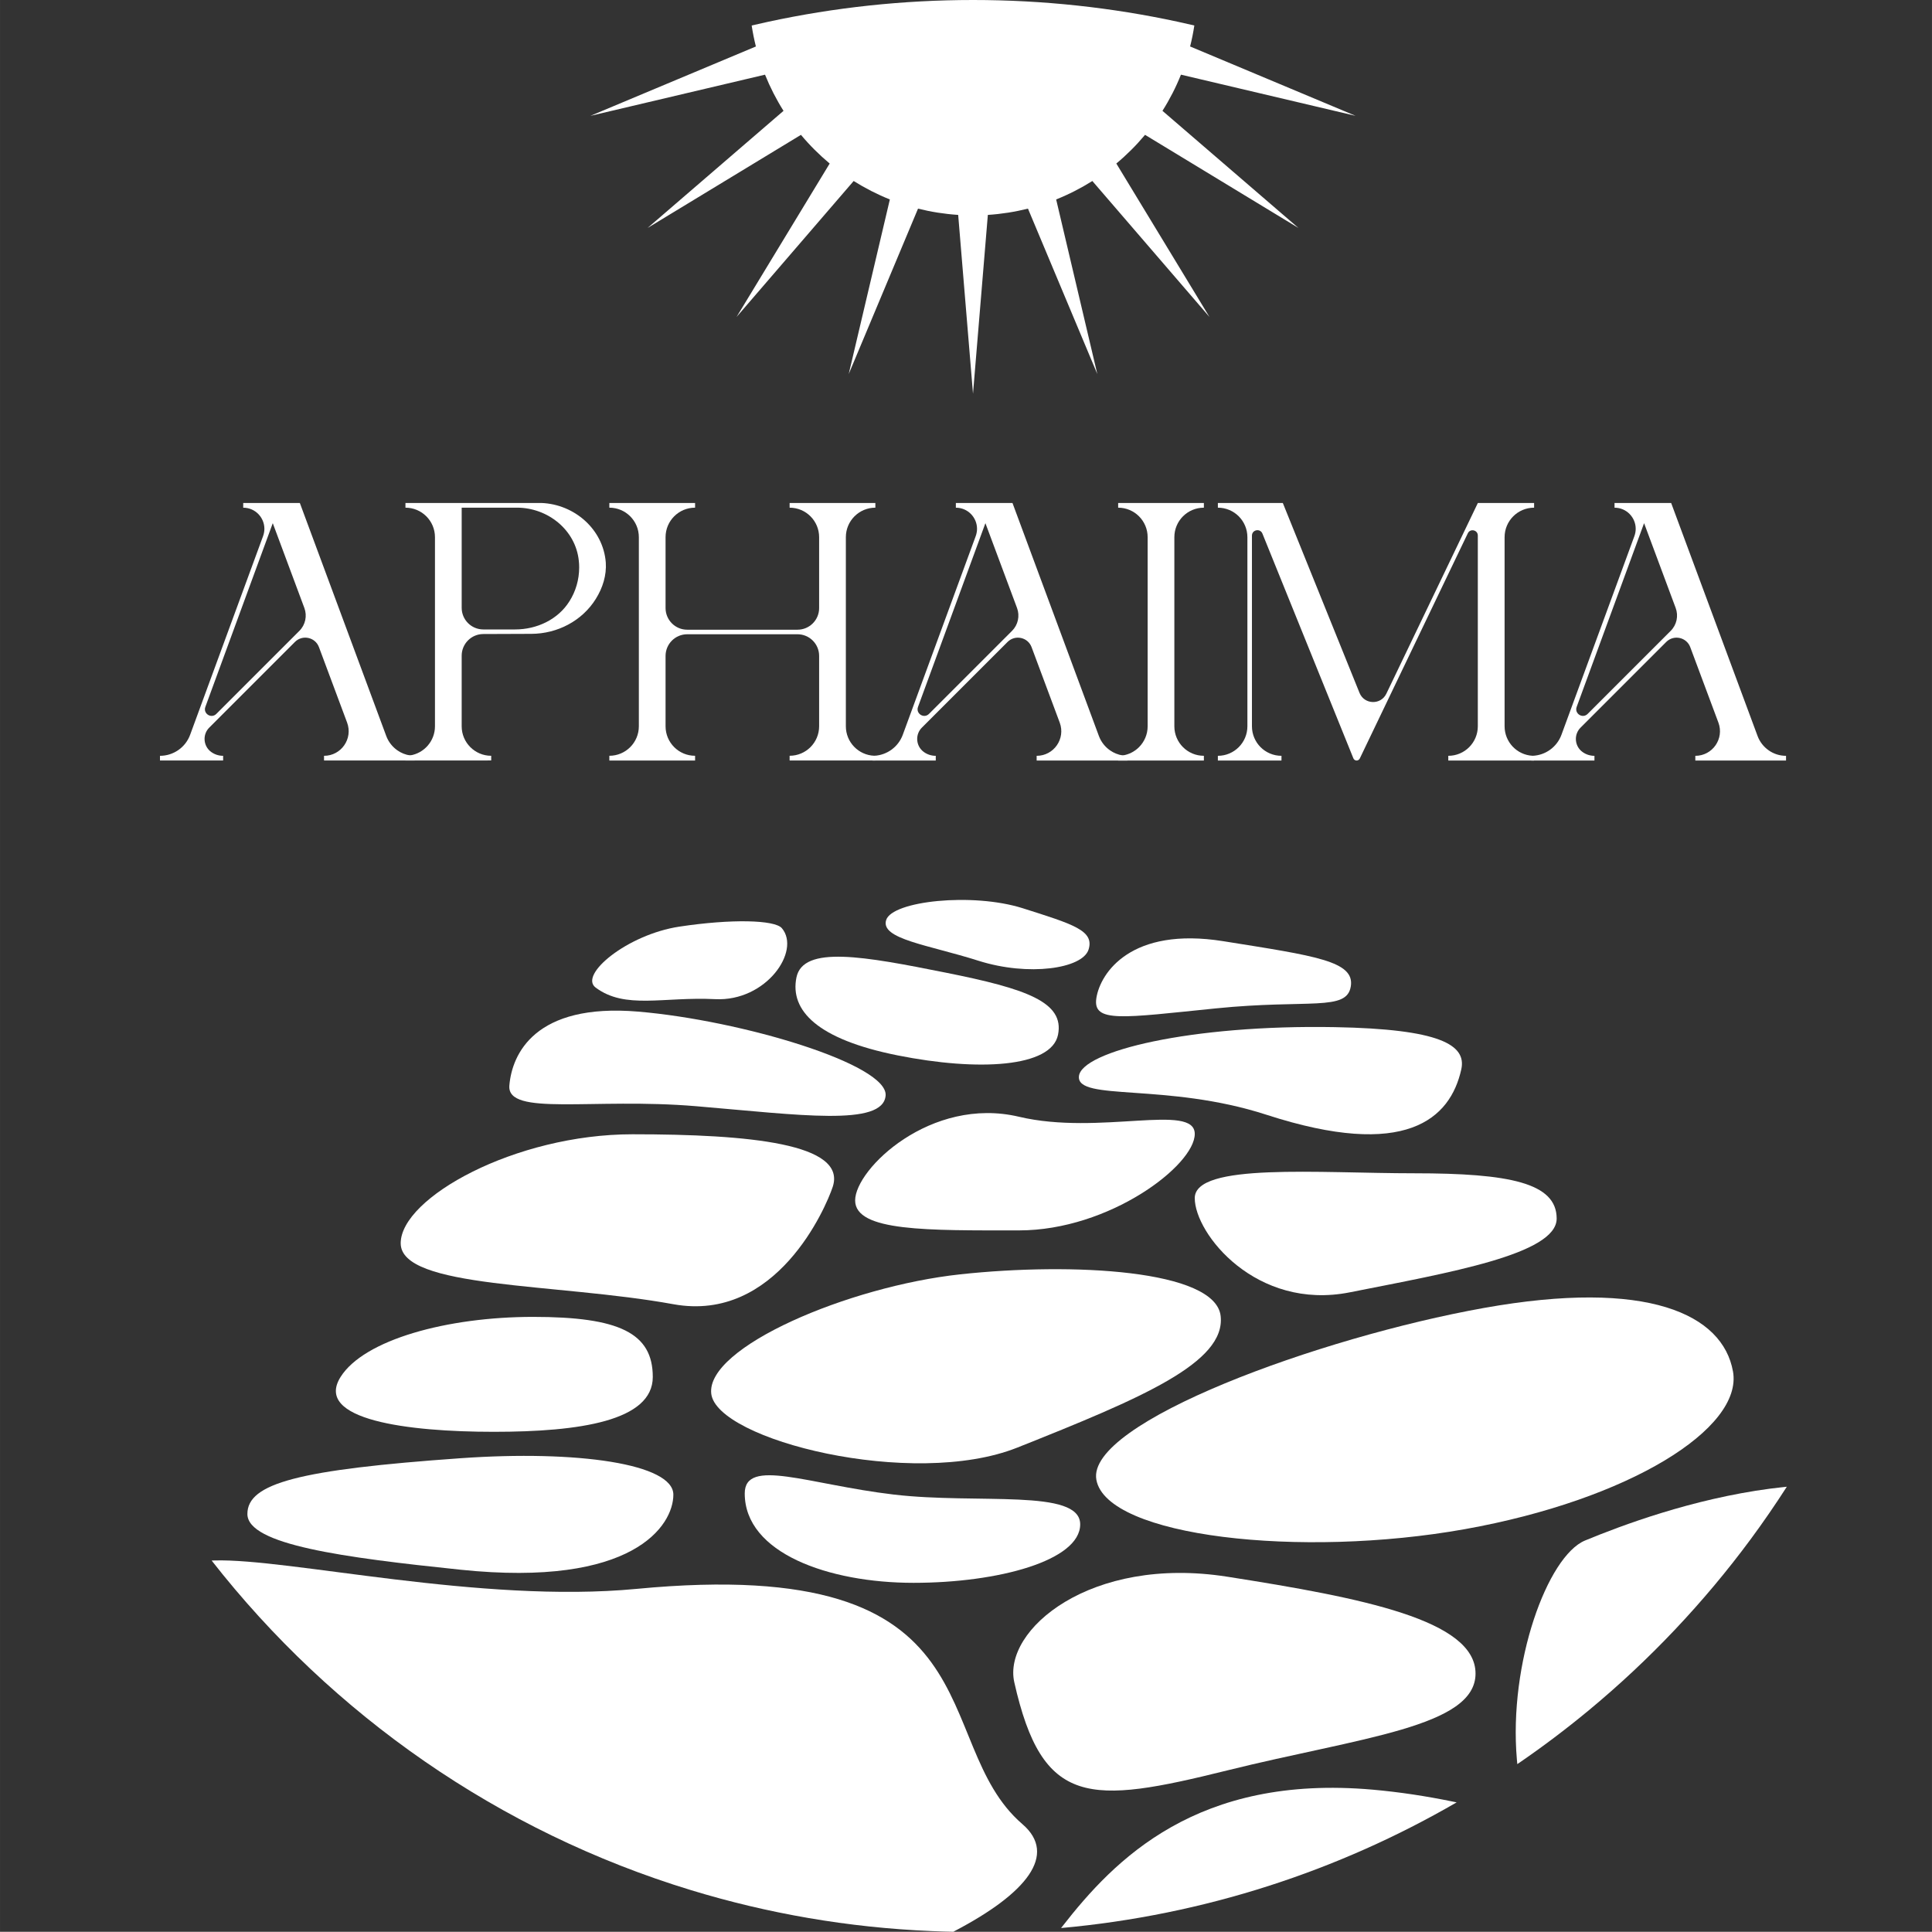
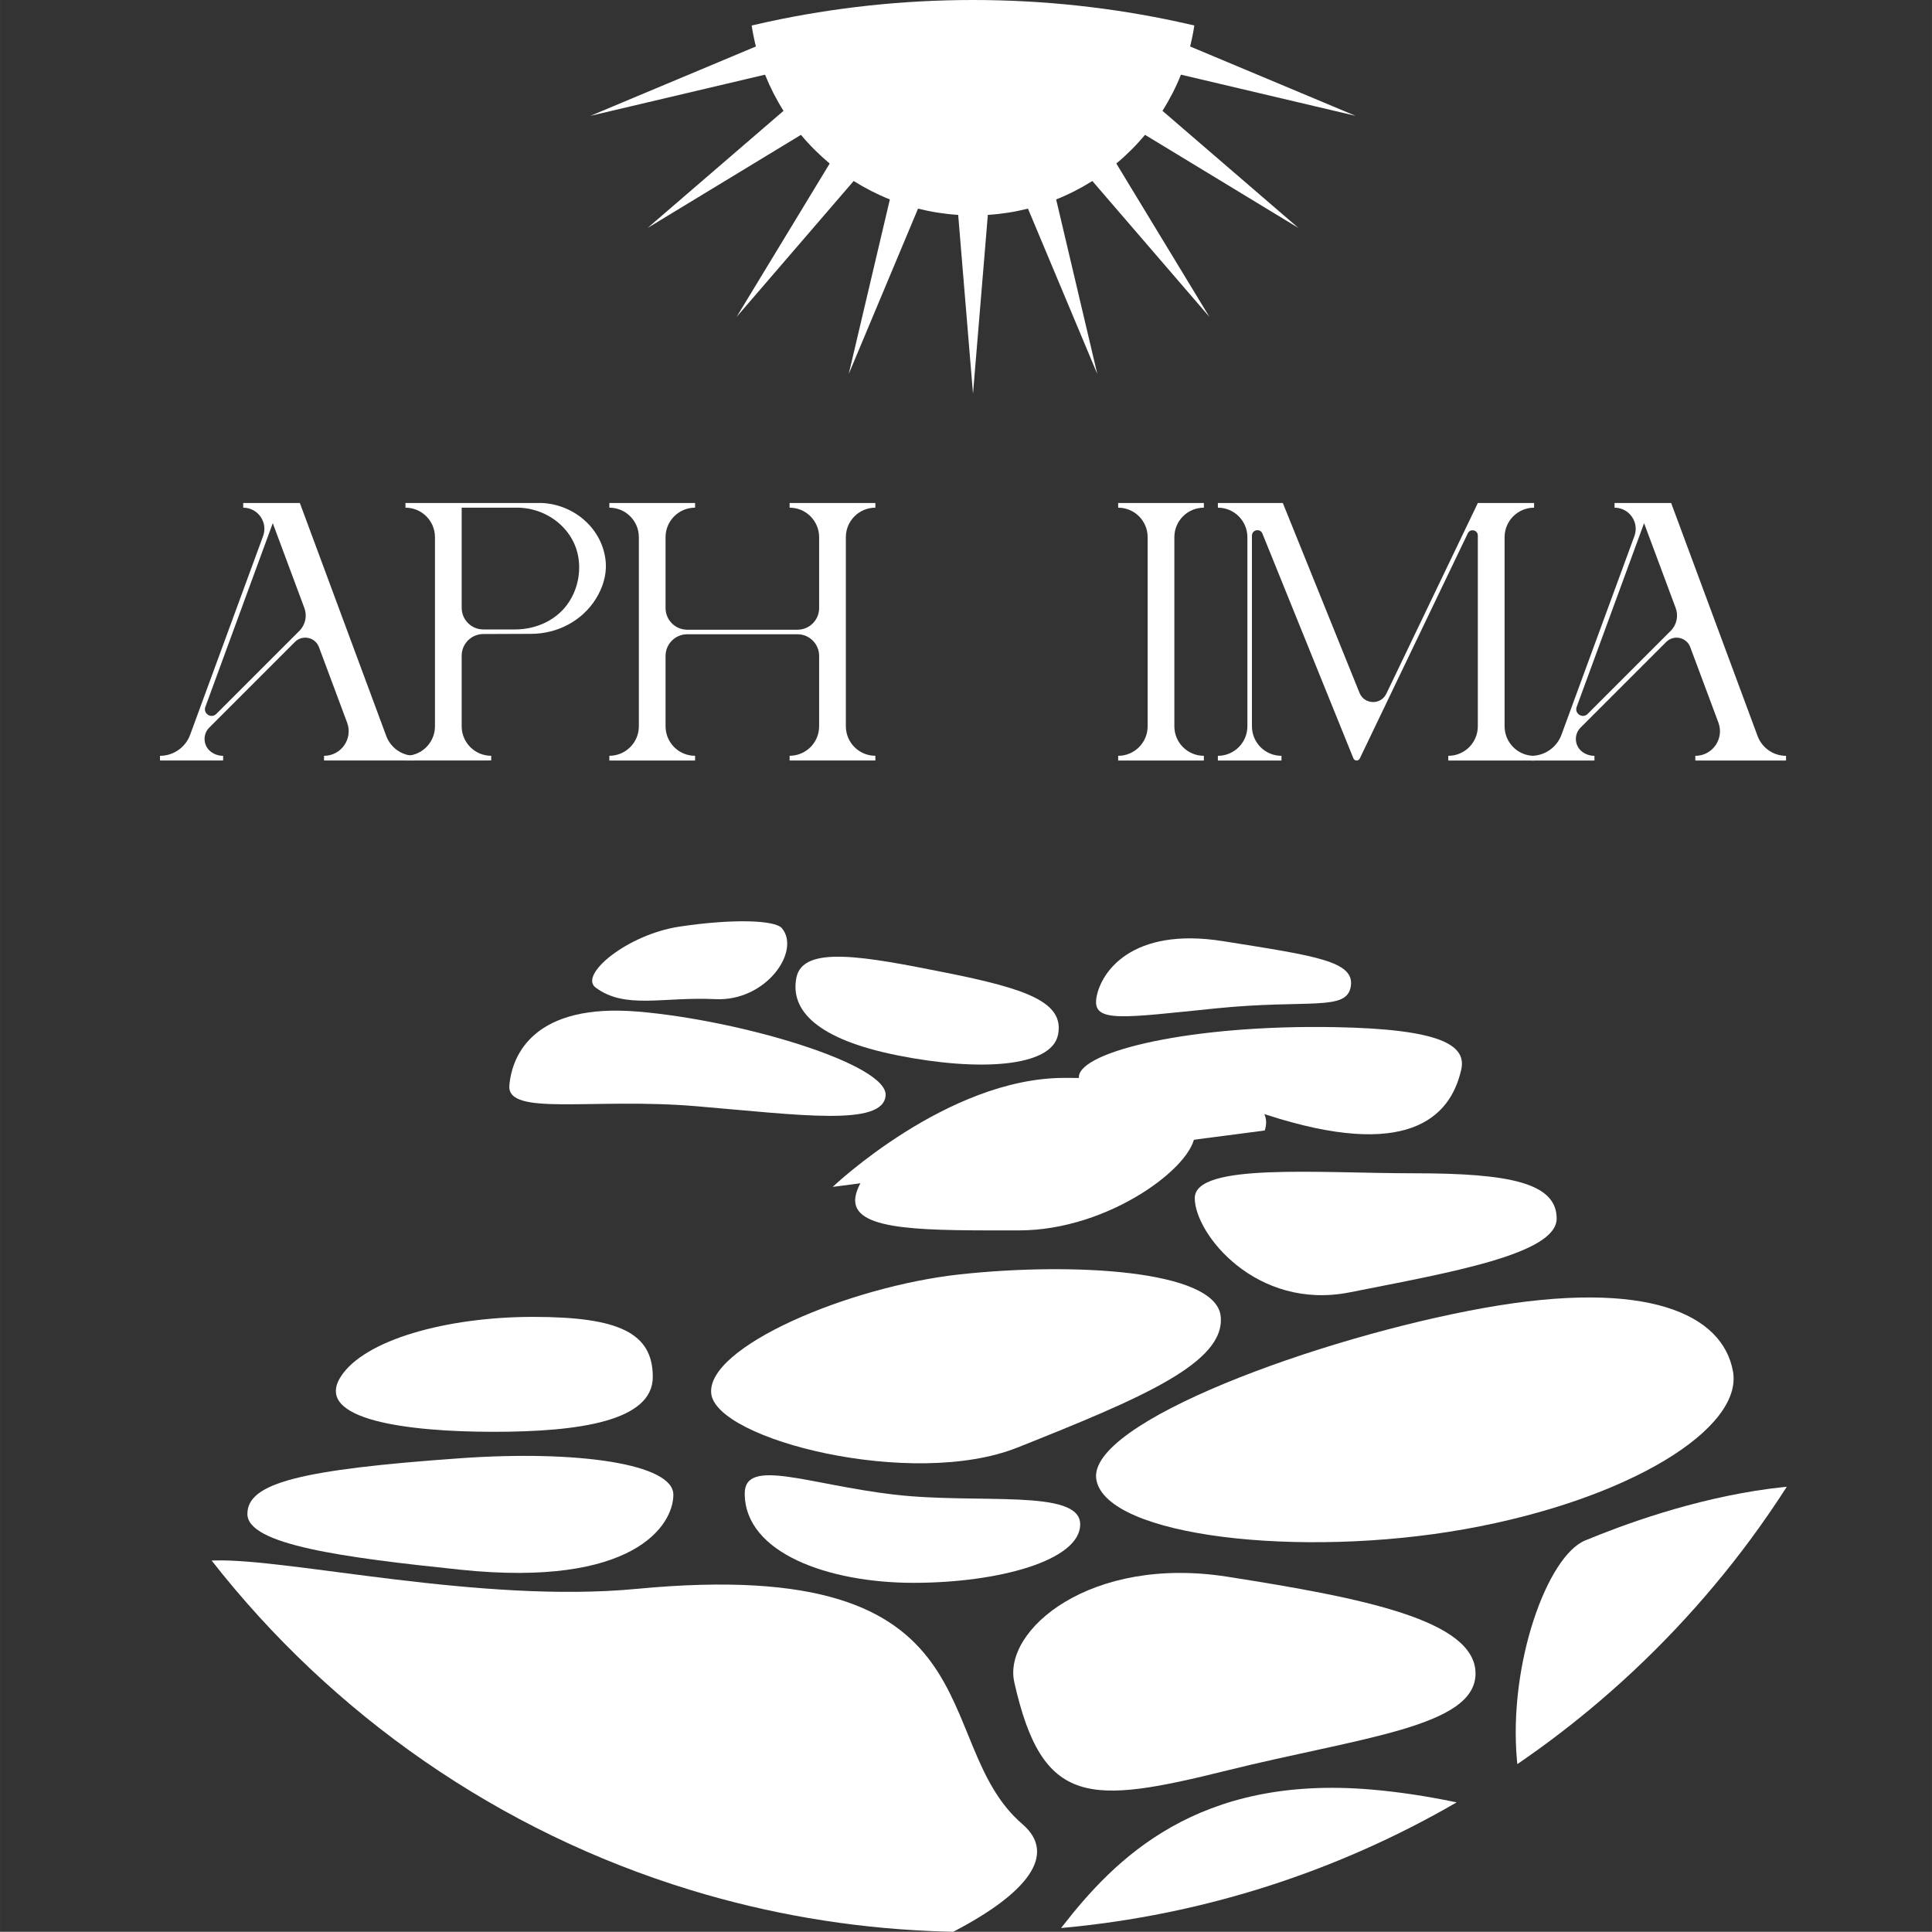
<svg xmlns="http://www.w3.org/2000/svg" id="Calque_2" width="529.17mm" height="529.11mm" viewBox="0 0 1500 1499.85">
  <rect x="0" y="0" width="1500" height="1499.85" fill="#333333" stroke="none" />
  <defs>
    <style>.cls-1{fill:none;}.cls-1,.cls-2{stroke-width:0px;}.cls-2{fill:#fff;}</style>
  </defs>
  <g id="pierres">
    <path class="cls-1" d="m1500,748.91c0,70.06-9.61,137.91-27.61,202.24-7.93,28.4-17.48,56.12-28.57,83.05-.02.05-.04.11-.07.16-.02.08-.06.14-.09.22-17.11,41.55-37.86,81.23-61.82,118.62-1.35.14-2.69.28-4.03.44-2.96.3-5.95.68-8.89,1.06-60.73,8.01-115.59,28.62-143.71,40.25-29.15,12.09-59.46,95.18-52.94,169.98.1,1.22.2,2.43.34,3.64-15.3,10.47-31.01,20.37-47.1,29.69h-.01c-1.06-.21-2.11-.44-3.17-.64-20.65-4.25-41.39-7.39-61.87-9.21-136.34-12.07-200.46,53.91-241.36,106.49-.24.31-.49.62-.73.93-22.51,2.03-45.31,3.07-68.37,3.07-5.13,0-10.24-.05-15.34-.16.39-.2.77-.4,1.15-.6,55.46-29.04,80.21-59.15,52.51-82.98-74.52-64.07-14.18-209.9-299.55-182.63-121.05,11.55-270.17-23.81-327.78-22.08-.72.03-1.43.05-2.13.08-19.89-25.43-38.17-52.17-54.69-80.08C37.97,1018.68,0,888.23,0,748.91c0-78.8,12.12-154.75,34.67-226.11,1.97-6.26,4.03-12.51,6.2-18.72,1.08-3.1,2.16-6.19,3.26-9.29,1.42-3.93,2.85-7.83,4.33-11.71.84-2.23,1.7-4.45,2.57-6.66.88-2.31,1.79-4.61,2.73-6.9.6-1.51,1.2-2.99,1.81-4.47,4.63-11.33,9.53-22.52,14.69-33.56t.03-.05c1.54-3.27,3.07-6.53,4.68-9.78.82-1.76,1.69-3.51,2.54-5.24.88-1.79,1.79-3.57,2.69-5.36.76-1.51,1.52-3.02,2.3-4.5,1.75-3.45,3.55-6.88,5.35-10.28,2.63-4.88,5.29-9.74,8.01-14.57.03-.05.05-.1.08-.15,1.33-2.36,2.66-4.7,4.02-7.06.08-.13.13-.25.2-.38,1.31-2.27,2.64-4.5,3.98-6.78,1.48-2.49,2.96-4.95,4.46-7.43,1.33-2.18,2.66-4.36,4.01-6.53,2.98-4.76,5.98-9.47,9.04-14.17,1.06-1.62,2.12-3.23,3.2-4.83,2.6-3.91,5.23-7.81,7.88-11.66,5.06-7.27,10.19-14.47,15.47-21.53.63-.87,1.29-1.72,1.92-2.58,3.11-4.13,6.26-8.23,9.46-12.31,3.61-4.58,7.24-9.11,10.95-13.61,2.62-3.19,5.25-6.34,7.93-9.49,2.7-3.14,5.38-6.26,8.1-9.36,3.42-3.88,6.89-7.76,10.37-11.57,3.53-3.8,7.05-7.61,10.62-11.33,2.14-2.24,4.28-4.46,6.45-6.67,2.16-2.19,4.33-4.4,6.51-6.57,10.96-10.92,22.22-21.47,33.83-31.69,2.31-2.03,4.66-4.08,6.97-6.09,7.05-6.03,14.16-11.96,21.42-17.74,2.43-1.91,4.88-3.85,7.31-5.74,4.89-3.8,9.83-7.52,14.79-11.23,2.48-1.83,5-3.64,7.51-5.46,5.04-3.62,10.11-7.17,15.21-10.66h.03c5.11-3.5,10.26-6.93,15.47-10.32h.03c5.2-3.35,10.44-6.67,15.73-9.92,2.64-1.61,5.31-3.22,8-4.81,5.33-3.19,10.7-6.29,16.13-9.36,58.57-32.92,122.02-58.22,188.98-74.52,2.08-.5,4.17-.99,6.25-1.48.84,5.51,1.93,10.96,3.27,16.29l-128.48,53.85,135.57-31.96c3.97,9.86,8.77,19.25,14.36,28.08l-105.57,90.95,119.11-72.3c6.74,8.08,14.22,15.52,22.3,22.28l-72.3,119.1,90.91-105.54c8.87,5.56,18.27,10.39,28.09,14.32l-31.93,135.57,53.82-128.44c10.06,2.53,20.49,4.18,31.17,4.88l11.51,138.84,11.52-138.84c10.68-.7,21.07-2.35,31.15-4.88l53.84,128.44-31.96-135.57c9.85-3.93,19.25-8.76,28.09-14.32l90.91,105.54-72.29-119.1c8.11-6.76,15.55-14.2,22.3-22.28l119.1,72.3-105.57-90.95c5.59-8.83,10.42-18.22,14.35-28.08l135.57,31.96-128.46-53.85c1.34-5.33,2.43-10.78,3.27-16.29h0c13.55,3.18,26.95,6.71,40.22,10.62,8.83,2.58,17.61,5.36,26.3,8.28,14.97,5.01,29.74,10.49,44.28,16.4,93.06,37.89,176.78,93.91,246.81,163.72,4.38,4.33,8.73,8.76,12.97,13.24,7.15,7.45,14.13,15.07,20.97,22.85,1.78,2.07,3.58,4.13,5.36,6.21,2.22,2.57,4.4,5.17,6.6,7.75.65.78,1.31,1.57,1.96,2.38.42.52.88,1.05,1.28,1.58,1.34,1.58,2.65,3.17,3.93,4.78,1.31,1.62,2.59,3.2,3.87,4.8,2.58,3.23,5.11,6.48,7.63,9.72l1.81,2.34c1.34,1.74,2.67,3.48,4,5.24.66.85,1.31,1.7,1.92,2.6h.03c1.63,2.2,3.26,4.41,4.88,6.66,1.63,2.19,3.24,4.4,4.78,6.64.63.86,1.23,1.72,1.81,2.57.58.78,1.13,1.56,1.7,2.35,1.65,2.38,3.31,4.78,4.91,7.19,1.29,1.87,2.55,3.75,3.8,5.63.23.33.43.67.66.99,1.39,2.09,2.79,4.17,4.15,6.29.15.23.3.43.43.65,1.77,2.65,3.45,5.29,5.14,7.98,1.31,2.06,2.61,4.16,3.92,6.24.17.28.36.55.51.83,2.31,3.73,4.61,7.48,6.79,11.26.83,1.35,1.63,2.71,2.45,4.1,1.78,3.01,3.51,6.09,5.26,9.13,1.73,3.07,3.43,6.14,5.13,9.24.32.58.63,1.18.95,1.76,1.58,2.95,3.15,5.9,4.71,8.83.37.68.73,1.36,1.1,2.05.4.65.74,1.35,1.09,2.03,1.03,1.98,2.06,4,3.09,5.99.99,2.02,2,4.02,3,6.05.83,1.63,1.63,3.26,2.44,4.93.91,1.78,1.79,3.6,2.62,5.41,1.13,2.33,2.24,4.68,3.32,7.01,1.36,2.95,2.71,5.92,4.06,8.89,1.38,3.04,2.73,6.12,4.08,9.18,1.25,2.93,2.46,5.82,3.68,8.76,1.27,3,2.5,6.02,3.73,9.06.78,1.92,1.55,3.83,2.27,5.75.96,2.43,1.89,4.85,2.84,7.29,1.89,4.88,3.68,9.79,5.45,14.72.85,2.47,1.73,4.94,2.58,7.43.53,1.53,1.08,3.1,1.61,4.65.54,1.56,1.04,3.13,1.54,4.68.93,2.75,1.81,5.49,2.71,8.26.1.38.23.76.33,1.13,22.55,71.36,34.71,147.34,34.71,226.11Z" />
    <g id="PATH">
      <path class="cls-2" d="m1387.29,1154.31c-8.97,13.99-18.38,27.66-28.24,41-36.32,49.09-78.47,93.62-125.42,132.51-17.85,14.78-36.39,28.76-55.58,41.86-.14-1.2-.24-2.42-.34-3.64-6.51-74.8,23.79-157.89,52.94-169.98,28.12-11.63,82.97-32.24,143.71-40.26,2.94-.38,5.92-.75,8.88-1.05,1.34-.16,2.69-.3,4.03-.44Z" />
      <path class="cls-2" d="m741.27,1499.25c-.38.2-.77.4-1.15.6-5.7-.11-11.37-.3-17.04-.55-64.6-2.71-127.1-13.64-186.47-31.74-149.12-45.4-278.54-136.03-372.29-255.93.7-.03,1.42-.05,2.13-.08,57.61-1.73,206.73,33.63,327.78,22.07,285.37-27.27,225.03,118.56,299.55,182.64,27.71,23.83,2.95,53.94-52.51,82.97Z" />
      <path class="cls-2" d="m1130.95,1399.37c-91.82,53.23-195.98,87.53-307.13,97.57.24-.31.49-.62.73-.93,40.9-52.58,105.02-118.56,241.36-106.49,20.48,1.82,41.22,4.96,61.88,9.21,1.05.2,2.11.43,3.16.64Z" />
      <path class="cls-2" d="m1145.61,1299.36c0,41.54-89.46,49.57-192.81,75.21-107.05,26.56-143.51,28.49-165.31-68.45-9.11-40.52,59.12-98.61,165.31-81.96,105.2,16.5,192.81,33.67,192.81,75.21Z" />
      <path class="cls-2" d="m1345.48,1064.77c-7.94-44.34-66.06-72.05-193.44-49.25-127.38,22.8-308.77,89.01-300.83,133.35,7.94,44.34,158.77,61.17,286.15,38.37,127.38-22.8,216.06-78.12,208.13-122.47Z" />
      <path class="cls-2" d="m522.79,1160.47c0,23.9-30.99,72.25-165.36,58.26-90.83-9.46-165.36-19.37-165.36-43.27s40.12-34.42,165.36-43.27c91.1-6.44,165.36,4.38,165.36,28.27Z" />
      <path class="cls-2" d="m1134.54,830.3c-8.54,38.38-43,70.33-151.14,35.24-77.52-25.16-147.35-10.36-145.73-29.82,1.62-19.47,86.74-40.29,198.81-38.24,81.53,1.49,102.3,13.76,98.06,32.82Z" />
      <path class="cls-2" d="m838.66,1183.51c0,28.08-63.36,45.41-129.37,45.41s-131.08-23.13-131.08-69.4c0-28.08,49.7-6.89,115.66.86,65.56,7.7,144.79-4.94,144.79,23.13Z" />
      <path class="cls-2" d="m947.72,1021.84c3.9,36.05-60.79,63.43-157.95,102.11-81.11,32.29-233.67-5.92-237.57-41.97-3.9-36.05,106.56-83.19,193.36-92.58,86.79-9.39,198.26-3.61,202.16,32.44Z" />
      <path class="cls-2" d="m506.82,1069.07c0,34.08-56.54,42.6-123.47,42.6s-139.88-9.3-118.92-42.6c18.16-28.84,82.53-46.63,149.47-46.63s92.92,12.55,92.92,46.63Z" />
      <path class="cls-2" d="m1208.6,946.11c0,27.68-83.39,41.95-160.64,57.27-72.63,14.4-120.35-45.47-120.35-73.15s96.42-19.28,170.47-19.28,110.52,7.48,110.52,35.16Z" />
-       <path class="cls-2" d="m646.51,921.51c-5.31,16.07-43.69,105.65-123.72,91.09-90.9-16.54-211.7-11.97-211.7-47.31s88.84-84.63,179.92-84.63,166.59,7.3,155.5,40.85Z" />
+       <path class="cls-2" d="m646.51,921.51s88.84-84.63,179.92-84.63,166.59,7.3,155.5,40.85Z" />
      <path class="cls-2" d="m927.61,880.39c0,24.37-66.19,74.9-136.45,74.9s-127.23,1.07-127.23-23.29,58.86-81.14,127.23-64.94c62.41,14.79,136.45-11.03,136.45,13.33Z" />
      <path class="cls-2" d="m687.59,850.62c-2.04,24.24-66.81,15.01-147.09,8.25-80.28-6.76-147.08,8.15-145.04-16.09,2.04-24.24,19.64-64.12,99.92-57.36,80.28,6.76,194.25,40.96,192.21,65.2Z" />
      <path class="cls-2" d="m821.45,803.38c-5.08,25.4-61.84,28.56-124.53,16.03-62.68-12.53-83.67-35-78.59-60.4,5.08-25.4,53.15-16.39,115.83-3.86,62.68,12.53,92.37,22.83,87.29,48.23Z" />
      <path class="cls-2" d="m1048.76,765.84c-3.13,19.62-32.55,9.79-104.66,17.07-72.69,7.34-96.01,11.55-92.87-8.08,3.13-19.62,26.98-55.51,98.55-44.08,71.57,11.43,102.12,15.46,98.99,35.09Z" />
      <path class="cls-2" d="m607.05,720.67c14.86,17.62-12.11,57.02-51.74,55.08-40.71-1.99-69.81,8.16-92.84-8.98-13.33-9.92,24.59-41.2,64.95-47.32,40.38-6.12,74.13-5.3,79.63,1.22Z" />
-       <path class="cls-2" d="m845.16,737.26c-4.7,14.8-46.52,21.04-85.56,8.65-39.04-12.39-76.27-16.81-71.58-31.61,4.7-14.8,67.04-21.51,106.08-9.12,39.04,12.39,55.75,17.29,51.05,32.09Z" />
    </g>
    <path id="SUN" class="cls-2" d="m866.72,126.97l72.29,119.1-90.92-105.54c-8.83,5.56-18.23,10.39-28.09,14.32l31.96,135.57-53.85-128.44c-10.08,2.53-20.47,4.18-31.15,4.88l-11.52,138.84-11.51-138.84c-10.68-.7-21.11-2.35-31.17-4.88l-53.82,128.44,31.94-135.57c-9.83-3.93-19.23-8.76-28.1-14.32l-90.91,105.54,72.29-119.1c-8.08-6.75-15.56-14.19-22.3-22.27l-119.1,72.3,105.56-90.94c-5.58-8.83-10.39-18.22-14.36-28.08l-135.57,31.96,128.48-53.85c-1.34-5.33-2.43-10.78-3.28-16.29,4.27-1,8.56-1.97,12.85-2.9C647.73,5.84,700.92,0,755.46,0s107.72,5.84,158.96,16.89c4.3.93,8.58,1.89,12.86,2.9-.84,5.51-1.93,10.96-3.28,16.29l128.46,53.85-135.57-31.96c-3.93,9.86-8.76,19.25-14.36,28.08l105.58,90.94-119.1-72.3c-6.75,8.08-14.19,15.52-22.3,22.27Z" />
    <g id="APHAIMA">
      <path class="cls-2" d="m318.4,586.53c-3.59-.54-6.96-1.91-9.86-3.94-3.85-2.69-6.94-6.54-8.65-11.14l-67.09-180.91h-43.97v3.64c9.4,0,16.44,7.69,16.44,16.39,0,1.86-.34,3.78-1.02,5.66l-56.62,154.23c-3.6,9.84-12.96,16.36-23.43,16.36v3.64h49.03v-3.64c-1.66,0-3.29-.26-4.84-.75s-3.02-1.24-4.38-2.2c-3.44-2.46-5.19-6.3-5.19-10.15,0-3.16,1.19-6.36,3.65-8.8l66.51-66.51c5.85-5.86,15.79-3.68,18.66,4.05l21.85,58.57c4.66,12.51-4.58,25.79-17.91,25.79v3.64h70.41v-3.64c-1.22,0-2.41-.1-3.59-.29Zm-85.96-96.74l-64.49,64.49c-3.94,3.94-10.43-.23-8.52-5.43l52.34-142.66,24.53,65.85c2.3,6.16.8,13.1-3.87,17.76Z" />
      <path class="cls-2" d="m470.33,436.72c-1.98-25.75-24.29-45.23-50.05-46.21h-105.49v3.65c12.65,0,22.91,10.25,22.91,22.91v146.82c0,11.42-8.37,20.91-19.31,22.63-1.17.19-2.37.29-3.6.29v3.65l66.57-.03v-3.63h-.01c-12.65,0-22.91-10.27-22.91-22.91v-54.8c0-9.26,7.5-16.78,16.74-16.82l37.37-.14c20.18-.08,39.38-10.01,50.05-27.16,5.37-8.58,8.42-18.4,7.73-28.27Zm-28.21,30.08c-8.87,14.24-25.37,21.91-42.19,21.91h-24.68c-9.27,0-16.8-7.52-16.8-16.79v-77.77h42.87c23.98,0,45.6,17.29,48.06,41.19.2,1.67.29,3.44.29,5.21,0,9.63-2.75,18.69-7.54,26.25Z" />
      <path class="cls-2" d="m679.63,394.17v-3.65h-66.57v3.65c12.66,0,22.91,10.27,22.91,22.91v55.04c0,9.27-7.52,16.79-16.79,16.79h-85.65c-9.26,0-16.79-7.53-16.79-16.82v-55.03c0-12.65,10.24-22.9,22.89-22.9h.03v-3.65h-66.56v3.65c12.65,0,22.9,10.25,22.9,22.9v146.84c0,12.64-10.25,22.89-22.9,22.89v3.68h66.56v-3.68h-.03c-12.65,0-22.89-10.25-22.89-22.89v-54.63c0-9.3,7.53-16.83,16.82-16.83h85.62c9.27,0,16.79,7.53,16.79,16.8v54.63c0,12.66-10.25,22.91-22.91,22.91v3.68h66.57v-3.68c-.26,0-.54,0-.8-.01-12.27-.43-22.11-10.5-22.11-22.9v-146.8c0-12.66,10.27-22.91,22.91-22.91Z" />
-       <path class="cls-2" d="m871.66,586.53h-.04c-3.55-.56-6.9-1.92-9.78-3.94-3.87-2.69-6.94-6.54-8.65-11.14l-67.09-180.91h-43.97v3.64c9.4,0,16.44,7.69,16.44,16.39,0,1.86-.34,3.78-1.02,5.66l-56.62,154.23c-3.45,9.42-12.2,15.81-22.12,16.33-.43.03-.87.04-1.31.04v3.64h49.03v-3.64c-1.66,0-3.29-.26-4.84-.75-1.56-.49-3.04-1.24-4.38-2.2-3.44-2.46-5.2-6.3-5.2-10.15,0-3.16,1.19-6.36,3.64-8.8l66.52-66.51c5.85-5.86,15.79-3.68,18.66,4.05l21.85,58.57c4.66,12.51-4.58,25.79-17.92,25.79v3.64h70.42v-3.64c-1.23,0-2.45-.1-3.64-.29Zm-85.91-96.74l-64.49,64.49c-3.94,3.94-10.43-.23-8.52-5.43l52.33-142.66,24.55,65.85c2.3,6.16.79,13.1-3.87,17.76Z" />
      <path class="cls-2" d="m934.66,394.17h.03v-3.65h-66.55v3.65c12.65,0,22.89,10.24,22.89,22.9v146.84c0,6.3-2.56,12.03-6.7,16.19-3.35,3.36-7.75,5.67-12.66,6.44h-.04c-1.14.18-2.3.26-3.49.26v3.68h66.55v-3.68h-.03c-12.65,0-22.89-10.27-22.89-22.89v-146.84c0-12.66,10.24-22.9,22.89-22.9Z" />
      <path class="cls-2" d="m1189.92,586.79h-.04c-12.1-.64-21.71-10.65-21.71-22.91v-146.8c0-6.32,2.56-12.05,6.7-16.2,4.15-4.15,9.89-6.71,16.21-6.71v-3.65h-43.66l-.03.04-71.04,148.05c-4.27,8.92-17.09,8.5-20.82-.65l-59.55-147.44h-50.42v3.65c6.32,0,12.06,2.56,16.21,6.71,4.14,4.15,6.71,9.88,6.71,16.23v146.77c0,12.67-10.26,22.94-22.93,22.94v3.65h49.39v-3.65c-6.32,0-12.07-2.56-16.23-6.71-4.13-4.15-6.7-9.88-6.7-16.23v-147.99c0-4.64,6.4-5.9,8.14-1.59l70.61,174.46c.41,1.04,1.42,1.72,2.51,1.72.53,0,1.03-.15,1.44-.43.44-.26.79-.65,1.02-1.13l83.9-174.9c1.88-3.9,7.75-2.57,7.75,1.77v148.09c0,6.35-2.57,12.07-6.71,16.23-4.14,4.15-9.9,6.71-16.21,6.71v3.65h66.6v-3.65c-.4,0-.79-.01-1.18-.03Z" />
      <path class="cls-2" d="m1373.24,582.59c-3.87-2.69-6.94-6.54-8.65-11.14l-67.09-180.91h-43.97v3.64c9.4,0,16.44,7.69,16.44,16.39,0,1.86-.34,3.78-1.02,5.66l-56.62,154.23c-3.49,9.52-12.36,15.94-22.41,16.34h-.04c-.33.01-.65.03-.98.03v3.64h49.03v-3.64c-1.66,0-3.29-.26-4.84-.75-1.56-.49-3.02-1.24-4.38-2.2-3.44-2.46-5.2-6.3-5.2-10.15,0-3.16,1.19-6.36,3.65-8.8l66.51-66.51c5.85-5.86,15.79-3.68,18.66,4.05l21.85,58.57c4.66,12.51-4.58,25.79-17.92,25.79v3.64h70.43v-3.64c-4.92,0-9.6-1.53-13.45-4.23Zm-76.1-92.8l-64.49,64.49c-3.94,3.94-10.43-.23-8.52-5.43l52.34-142.66,24.53,65.85c2.3,6.16.8,13.1-3.87,17.76Z" />
    </g>
  </g>
</svg>